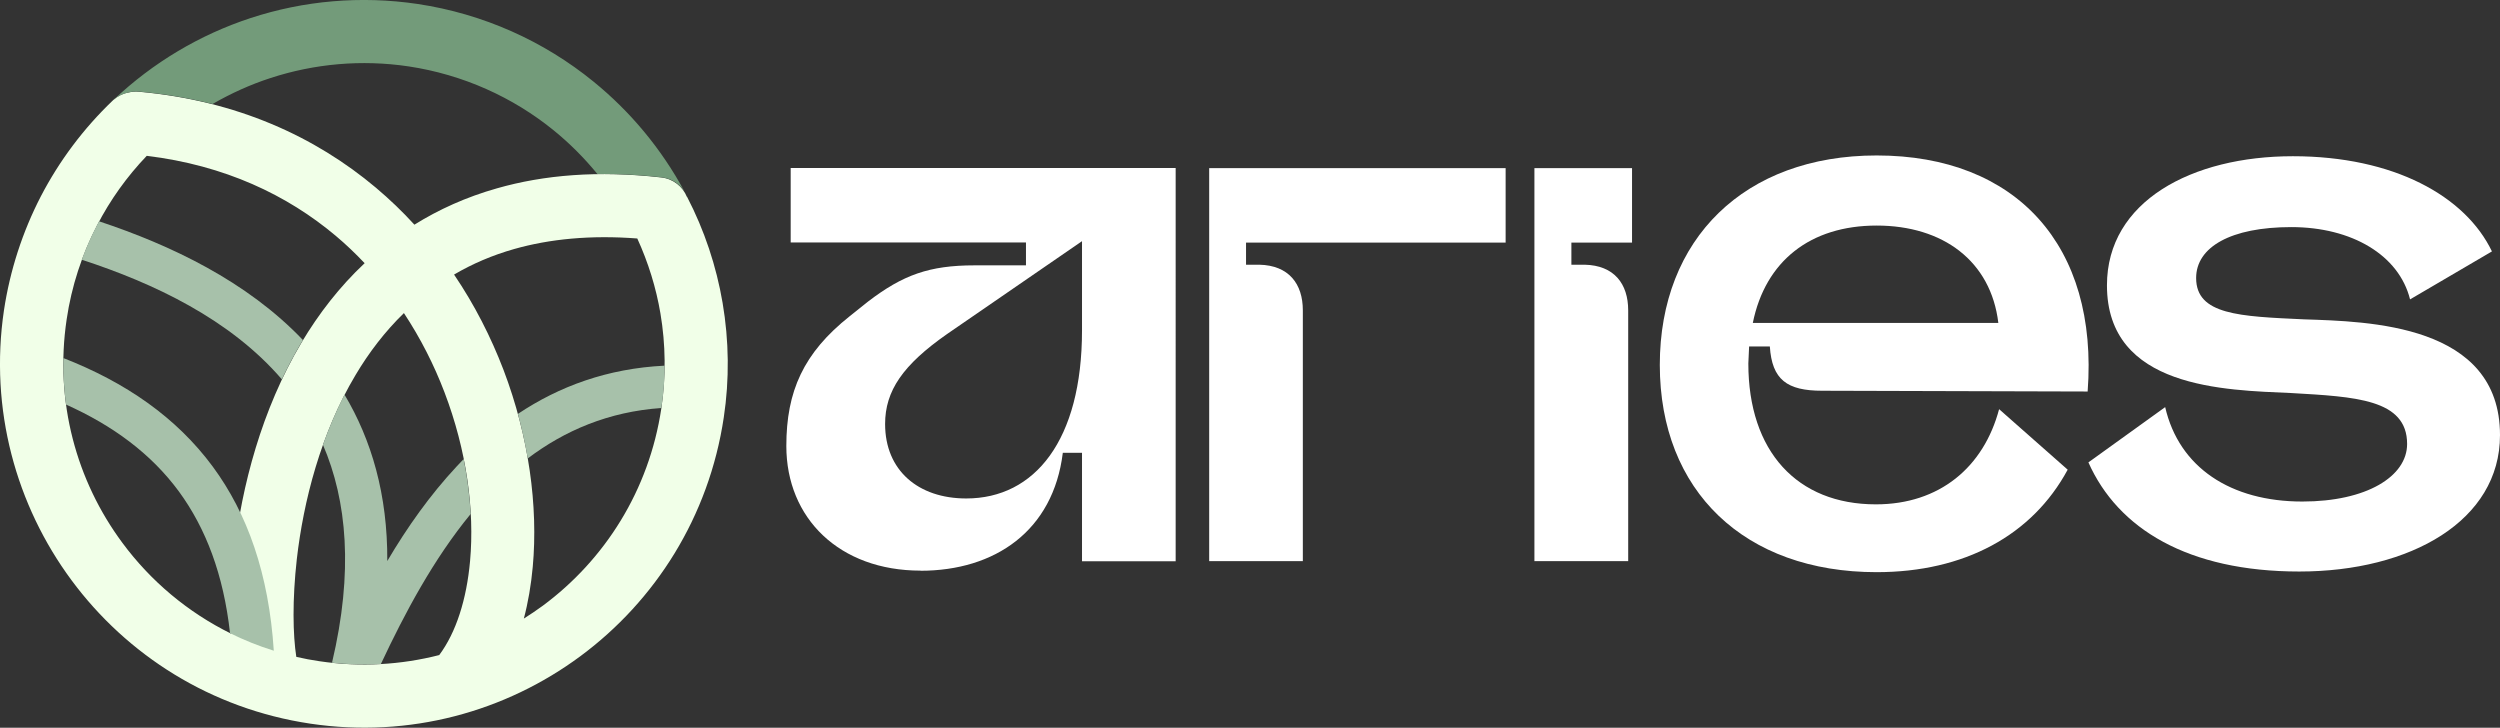
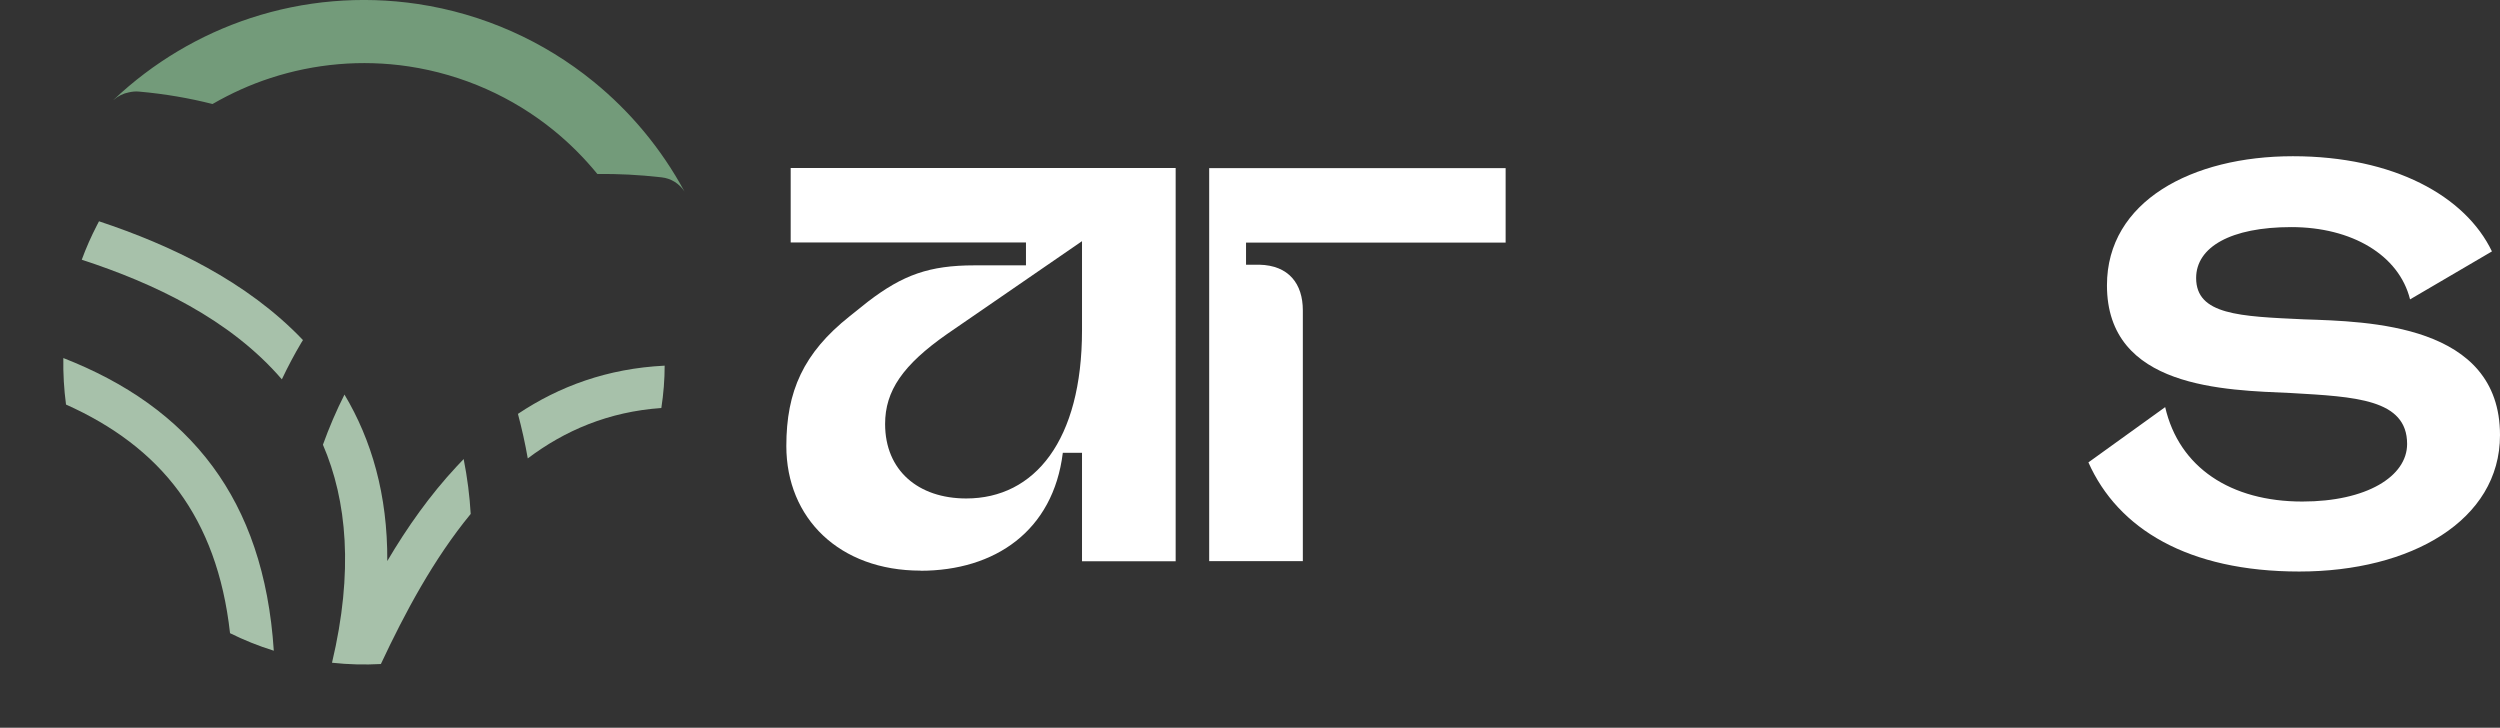
<svg xmlns="http://www.w3.org/2000/svg" id="Layer_2" width="195.4" height="56.88" viewBox="0 0 195.4 56.88">
  <rect x="0" y="0" width="195.4" height="56.88" fill="#333333" stroke="none" />
  <defs>
    <style>.cls-1{fill:#fff;}.cls-2{fill:#739b7a;}.cls-3{fill:#f1ffe8;}.cls-4{fill:#a7c1aa;}</style>
  </defs>
  <g id="Layer_1-2">
    <path class="cls-1" d="M71.94,44.61c5.82,0,10.38-3.11,11.13-9.22h1.5v8.48h7.32V13.13h-30.09v5.82h18.39v1.79h-4.03c-3.52,0-5.59.75-8.3,2.82l-1.44,1.15c-3.63,2.88-4.96,5.88-4.96,10.15,0,5.65,4.15,9.74,10.49,9.74M75.52,38.96c-3.75,0-6.34-2.19-6.34-5.82,0-2.59,1.38-4.61,4.84-7.03l10.55-7.26v6.97c0,8.59-3.69,13.14-9.05,13.14" />
    <path class="cls-1" d="M94.51,43.86h7.32v-19.6c0-2.08-1.1-3.52-3.4-3.57h-1.04v-1.73h20.29v-5.82h-23.17v30.73Z" />
-     <path class="cls-1" d="M146.68,44.72c6.86,0,12.16-2.88,14.93-8.01l-5.36-4.73c-1.21,4.55-4.67,7.44-9.63,7.44-6.17,0-9.97-4.15-9.97-11.01l.06-1.33h1.62c.17,2.59,1.33,3.46,4.09,3.46l20.75.06c.86-11.41-5.59-18.45-16.49-18.45-10.32,0-16.95,6.51-16.95,16.37s6.63,16.2,16.95,16.2M137,25.24c.98-4.84,4.5-7.61,9.68-7.61s8.93,2.77,9.51,7.61h-19.2Z" />
    <path class="cls-1" d="M179.72,44.67c8.7,0,15.68-3.98,15.68-10.66,0-8.71-10.32-8.88-15.33-9.05-5.02-.23-8.42-.35-8.42-3.23,0-2.42,2.71-3.98,7.44-3.98s8.42,2.19,9.28,5.65l6.4-3.75c-2.07-4.32-7.67-7.44-15.56-7.44s-14.53,3.52-14.53,10.09c0,8.07,9.22,8.19,14.41,8.42,4.96.29,9.05.46,9.05,3.98,0,2.54-3.17,4.5-8.19,4.5-5.59,0-9.63-2.65-10.72-7.38l-6,4.32c2.31,5.19,7.78,8.53,16.49,8.53" />
-     <path class="cls-1" d="M119.94,43.86h7.32v-19.6c0-2.08-1.1-3.52-3.4-3.57h-1.04v-1.73h4.74v-5.82h-7.63v30.73Z" />
-     <path class="cls-3" d="M53.7,15.38c1.36,2.62,2.29,5.42,2.78,8.3.5,2.95.54,5.97.09,8.95-1.16,7.77-5.36,14.33-11.21,18.66-5.85,4.33-13.35,6.43-21.11,5.27-7.77-1.16-14.33-5.36-18.66-11.21C1.26,39.5-.84,32,.31,24.25c.47-3.12,1.45-6.13,2.88-8.9,1.44-2.77,3.33-5.3,5.62-7.49.36-.34.79-.55,1.23-.63.26-.06.53-.09.81-.06,7.66.69,13.8,3.52,18.53,7.5,1.08.91,2.08,1.87,3.01,2.89,1.91-1.19,4.05-2.16,6.45-2.84,3.67-1.05,7.92-1.41,12.84-.85.93.1,1.68.71,2.01,1.52M11.47,12.18c-1.55,1.62-2.86,3.45-3.88,5.43-1.19,2.29-2,4.77-2.38,7.35-.96,6.43.77,12.63,4.35,17.46,2.2,2.98,5.11,5.44,8.51,7.11-.09-1.85-.03-4.04.24-6.39.58-5.09,2.12-11.1,5.26-16.37,1.34-2.25,2.97-4.36,4.93-6.2-.71-.75-1.46-1.47-2.26-2.14-3.79-3.19-8.68-5.51-14.76-6.25M23.16,51.34c.59.14,1.19.25,1.8.34,3.23.48,6.4.28,9.37-.48,1.32-1.77,2.14-4.35,2.41-7.35.36-4-.27-8.66-2-13.19-.81-2.13-1.87-4.22-3.17-6.19-1.49,1.45-2.74,3.09-3.78,4.84-2.73,4.57-4.07,9.87-4.59,14.38-.36,3.2-.31,5.92-.04,7.66M40.94,48.35c.51-.32,1.01-.66,1.49-1.01,4.83-3.58,8.3-9,9.26-15.42.37-2.48.34-4.99-.07-7.42-.34-2.01-.95-3.98-1.81-5.86-3.67-.28-6.85.04-9.61.82-1.73.49-3.3,1.17-4.71,2,1.6,2.36,2.88,4.88,3.86,7.44,1.99,5.22,2.72,10.67,2.29,15.4-.13,1.42-.36,2.78-.7,4.06" />
    <path class="cls-2" d="M8.86,7.82c3.1-2.94,6.77-5.11,10.73-6.41C23.74.05,28.2-.35,32.64.31c5.13.77,9.86,2.9,13.75,6.07,2.89,2.35,5.31,5.26,7.11,8.59-.39-.6-1.03-1.03-1.8-1.11-1.75-.2-3.42-.28-5.01-.26-1.02-1.25-2.16-2.39-3.4-3.4-3.21-2.61-7.11-4.37-11.35-5.01-3.68-.55-7.37-.21-10.8.91-1.57.51-3.09,1.2-4.53,2.03-1.81-.46-3.72-.79-5.73-.97-.28-.03-.55,0-.81.06-.43.08-.84.28-1.19.59" />
    <path class="cls-4" d="M7.75,17.3c5.6,1.86,11.55,4.68,15.93,9.28-.04.07-.08.13-.12.19-.56.94-1.07,1.91-1.53,2.88-4.05-4.71-10.03-7.52-15.64-9.35.34-.93.74-1.83,1.19-2.7.05-.1.11-.21.16-.31M26.93,30.85c2.1,3.52,3.37,7.8,3.34,13,1.55-2.63,3.34-5.16,5.42-7.39.18-.19.37-.39.55-.58.29,1.46.47,2.9.55,4.29-2.89,3.51-5.14,7.72-7.02,11.73-1.26.07-2.53.04-3.82-.1,1.69-7.12,1.17-12.68-.71-17.04.48-1.33,1.04-2.65,1.69-3.93M40.48,32.35c3.22-2.15,6.99-3.55,11.47-3.77,0,1.1-.09,2.21-.26,3.31-4.13.29-7.55,1.76-10.44,3.94-.2-1.16-.46-2.32-.77-3.49" />
    <path class="cls-4" d="M4.94,27.98c4.86,1.9,8.83,4.62,11.69,8.49,2.72,3.69,4.38,8.39,4.77,14.39-1.19-.37-2.33-.83-3.42-1.37-.51-4.58-1.89-8.2-4-11.08-2.18-2.96-5.18-5.16-8.82-6.79-.16-1.2-.23-2.41-.21-3.65" />
  </g>
</svg>